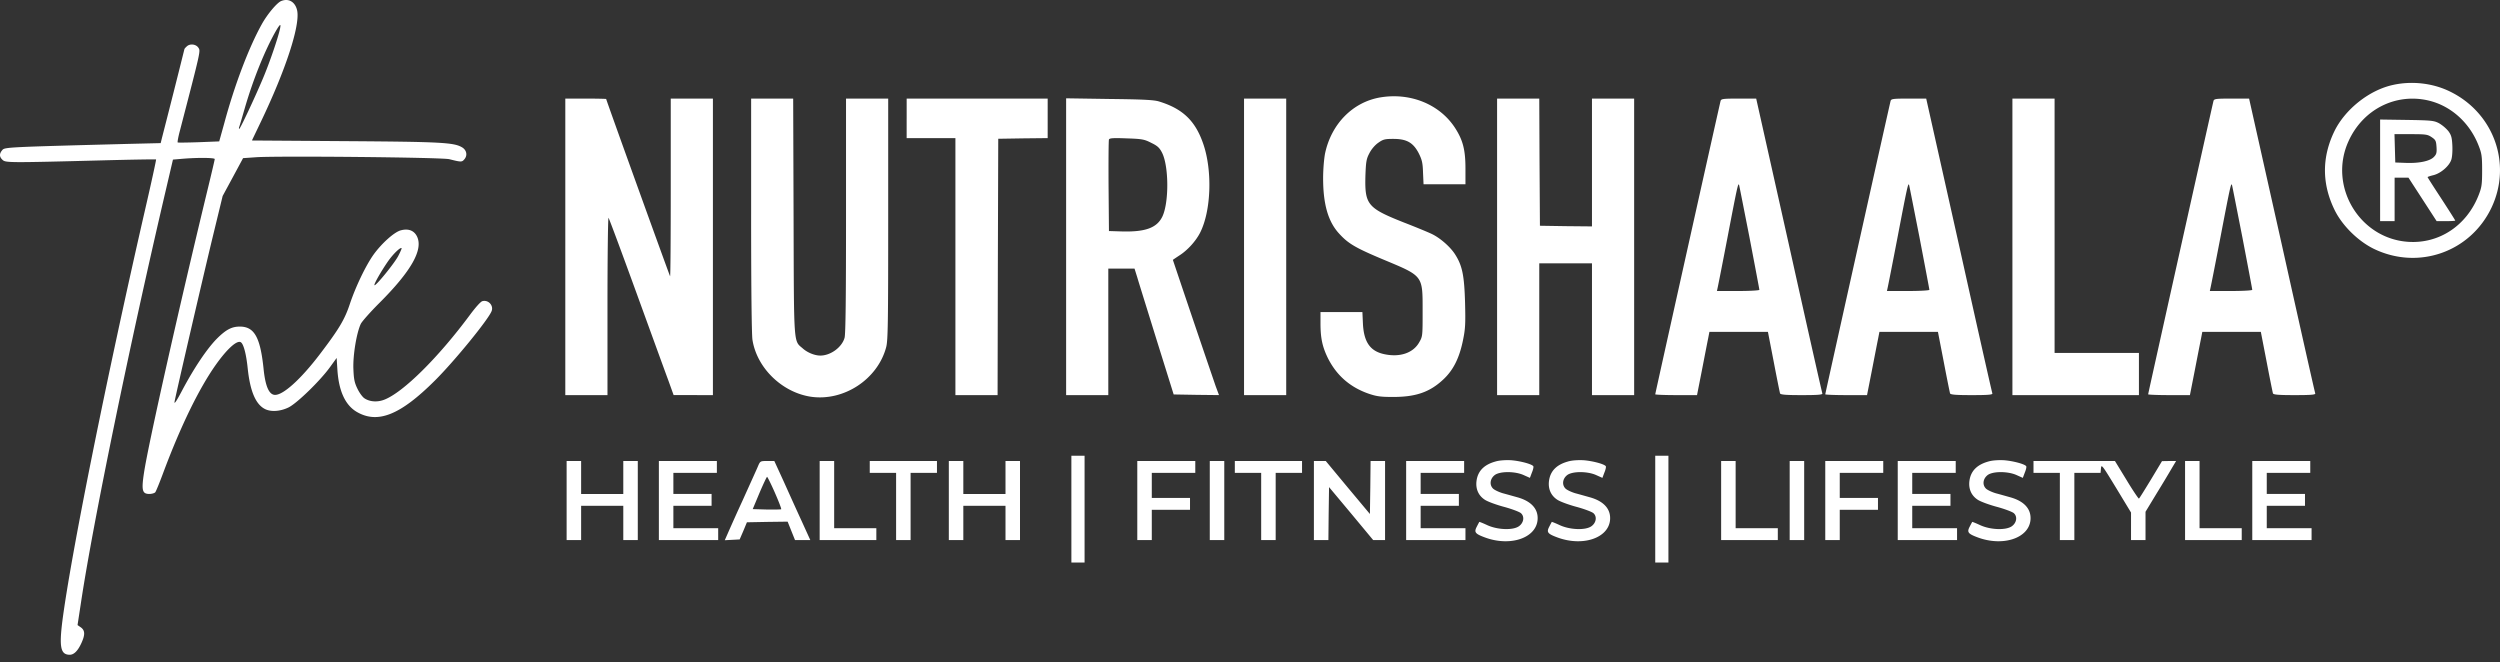
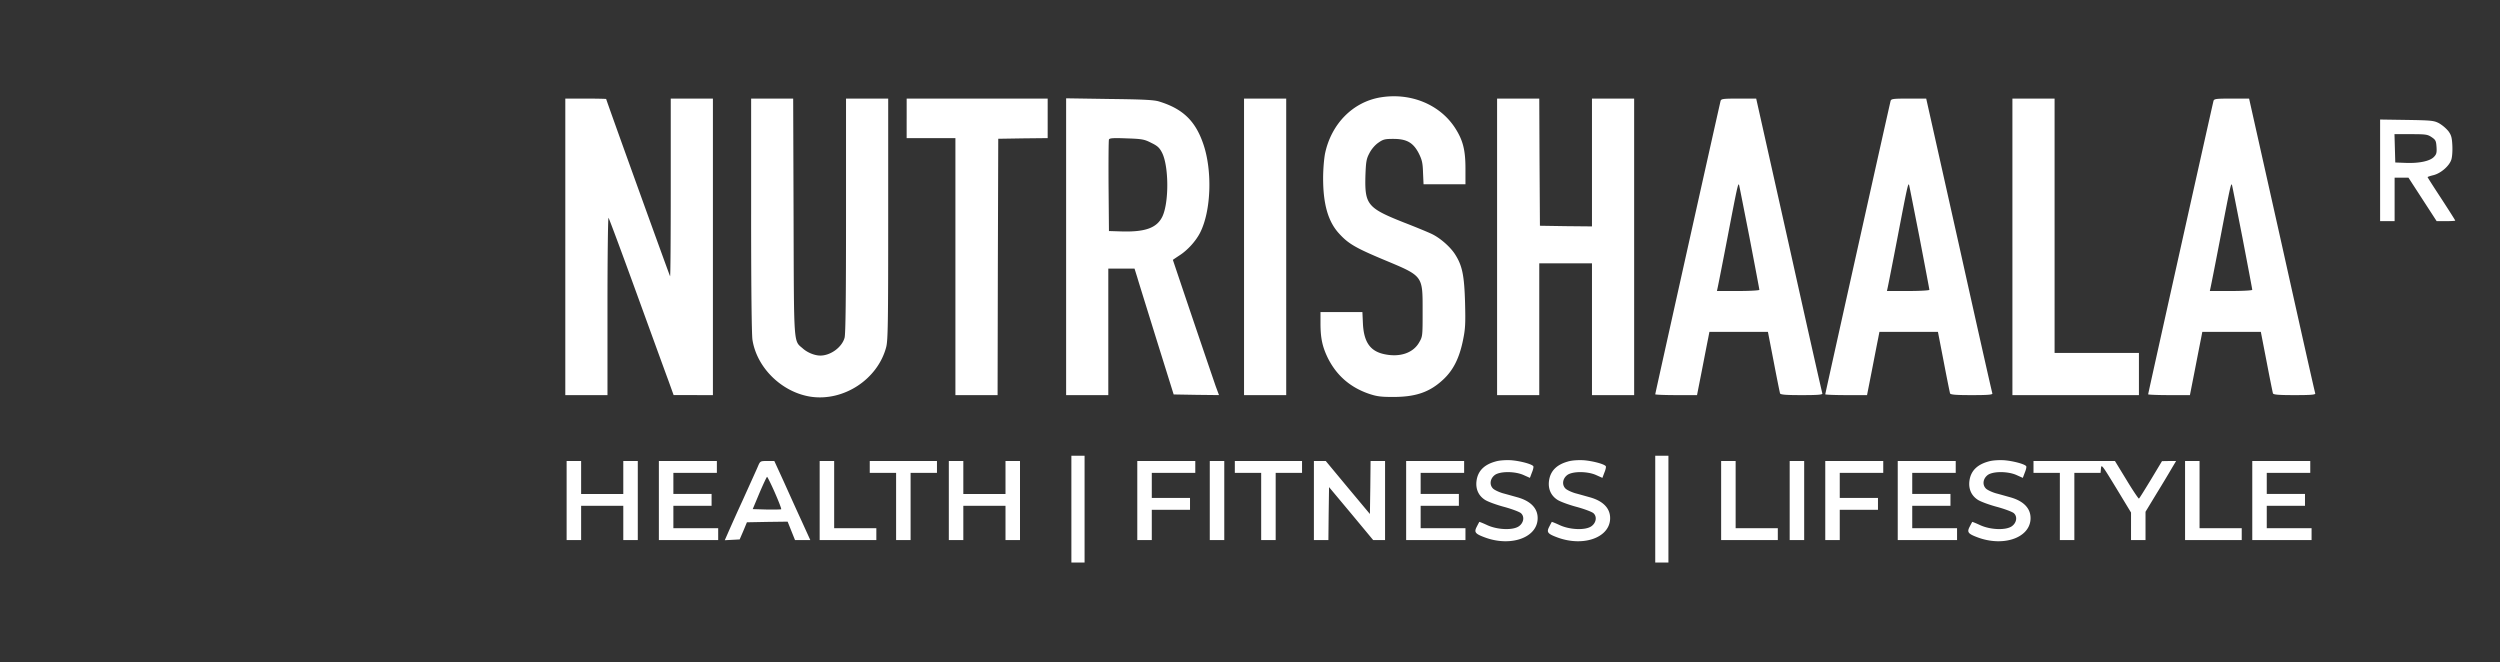
<svg xmlns="http://www.w3.org/2000/svg" width="200" height="53" fill="none">
  <rect width="100%" height="100%" fill="#333333" stroke="none" />
-   <path d="M22.492.084c-.337.137-1.107 1.054-1.55 1.855-1.033 1.856-2.172 4.85-2.994 7.897l-.411 1.476-1.624.064c-.896.031-1.666.042-1.697.02-.032-.01.042-.442.179-.948 1.687-6.495 1.655-6.358 1.476-6.632-.2-.295-.696-.348-.949-.084-.095.084-.169.179-.169.2a915.1 915.1 0 0 1-1.803 7.127l-.095.39-2.667.064c-9.658.253-9.816.263-10.006.495-.253.296-.242.549.032.791.242.222.57.222 7.929.032 2.372-.063 4.322-.095 4.343-.074.022.01-.379 1.856-.896 4.09-3.047 13.286-5.925 27.593-6.6 32.834-.264 2.108-.137 2.699.59 2.699.338 0 .654-.317.939-.95.295-.653.285-.99-.042-1.233l-.274-.19.274-1.792c.938-6.263 3.88-20.56 6.716-32.696l.643-2.752.854-.073c1.244-.095 2.488-.074 2.488.031 0 .053-.242 1.086-.537 2.299-2.299 9.489-4.798 20.602-5.124 22.816-.211 1.392-.138 1.676.432 1.676.19 0 .411-.063.474-.137.063-.084.37-.832.675-1.665 1.36-3.627 2.815-6.622 4.165-8.53.906-1.276 1.697-1.993 2.003-1.803.221.137.432.949.548 2.077.19 1.824.633 2.878 1.37 3.258.486.253 1.245.2 1.91-.127.674-.337 2.53-2.14 3.31-3.226l.527-.727.063.99c.116 1.677.633 2.784 1.54 3.322 1.676.98 3.48.264 6.252-2.499 1.56-1.55 4.291-4.892 4.544-5.567.17-.443-.263-.917-.738-.79-.137.03-.548.495-.98 1.075-2.552 3.447-5.367 6.231-6.875 6.81-.548.212-1.149.17-1.57-.105-.159-.095-.412-.442-.57-.77-.242-.495-.295-.769-.327-1.602-.042-1.075.253-2.868.59-3.585.096-.2.77-.96 1.498-1.687 2.53-2.53 3.51-4.249 3.005-5.303-.232-.485-.696-.664-1.308-.496-.516.138-1.518 1.034-2.172 1.94-.622.875-1.433 2.563-1.898 3.954-.41 1.234-.854 1.982-2.361 3.965-1.582 2.087-3.026 3.374-3.67 3.3-.453-.053-.737-.728-.875-2.14-.263-2.478-.738-3.322-1.897-3.322-.643 0-1.107.243-1.835.97-.79.802-1.803 2.31-2.752 4.091-.464.886-.675 1.202-.632.949.126-.685 2.245-9.837 3.047-13.158l.801-3.3.822-1.519.812-1.508 1.055-.073c1.76-.116 14.898.01 15.446.158.928.232 1.002.242 1.191.021.285-.316.2-.76-.19-.98-.653-.38-1.708-.433-9.341-.486l-7.454-.052.717-1.497C22.85 5.608 24 2.087 23.779.874c-.137-.706-.675-1.043-1.287-.79zm-.095 2.235c-.158.727-.832 2.71-1.37 3.975-.675 1.602-1.814 4.017-1.887 4.017-.032 0-.032-.063-.011-.137.032-.063.221-.717.432-1.445.675-2.35 1.645-4.755 2.541-6.305.317-.527.39-.559.296-.105zm9.448 18.187c-.327.602-1.793 2.404-1.888 2.31-.063-.074.548-1.14 1.097-1.93.41-.58.98-1.128 1.075-1.033.021.02-.105.316-.284.653zM191.463 6.79c-1.908.4-3.869 1.96-4.723 3.732-.991 2.066-.991 4.154 0 6.22.601 1.266 1.866 2.52 3.142 3.153 3.564 1.74 7.739.285 9.436-3.279 1.666-3.511.18-7.623-3.374-9.32-1.339-.644-2.983-.833-4.481-.507zm2.826 1.254c1.782.422 3.279 1.76 3.996 3.595.253.644.285.865.285 1.993 0 1.128-.032 1.35-.285 1.993-.949 2.414-3.142 3.88-5.609 3.722-3.912-.243-6.432-4.45-4.797-8.045 1.149-2.551 3.774-3.88 6.41-3.258z" fill="#fff" />
  <path d="M190.409 13.622v4.07h1.16v-3.48H192.676l1.128 1.74 1.128 1.74h.749c.401 0 .738-.022.738-.043 0-.031-.496-.812-1.107-1.75-.612-.928-1.107-1.708-1.107-1.73 0-.02.211-.094.474-.157.591-.148 1.266-.738 1.424-1.234.074-.21.105-.717.084-1.139-.032-.643-.084-.832-.327-1.16a2.983 2.983 0 0 0-.738-.621c-.411-.211-.601-.232-2.572-.264l-2.141-.032v4.06zm4.123-2.647c.316.211.358.295.39.79.031.465-.011.591-.222.802-.326.327-1.18.506-2.245.464l-.833-.032-.032-1.138-.032-1.128h1.308c1.191 0 1.339.02 1.666.242zM110.436 7.79c-2.204.37-3.922 2.11-4.428 4.471-.085.422-.158 1.287-.158 2.004 0 2.066.4 3.468 1.275 4.417.728.802 1.297 1.14 3.532 2.078 3.227 1.349 3.153 1.244 3.153 4.154 0 2.003 0 2.003-.295 2.509-.485.822-1.529 1.17-2.742.917-1.149-.232-1.666-.96-1.739-2.456l-.042-.918H105.639v.886c0 1.191.147 1.877.58 2.773.685 1.381 1.75 2.33 3.236 2.857.644.222.97.274 1.93.274 1.845.01 2.973-.369 4.059-1.38.812-.75 1.297-1.709 1.592-3.143.19-.917.211-1.307.169-3.005-.063-2.214-.221-2.984-.812-3.9-.369-.57-1.128-1.245-1.792-1.582-.201-.106-1.234-.538-2.299-.95-2.92-1.16-3.131-1.423-3.068-3.763.042-1.086.074-1.318.316-1.772.158-.316.443-.653.717-.843.39-.274.527-.306 1.202-.306 1.065 0 1.582.295 2.025 1.139.263.527.326.77.348 1.56l.042.928H117.237v-1.255c0-1.486-.201-2.267-.823-3.236-1.223-1.898-3.574-2.858-5.978-2.457zM45.224 19.747V31.61h3.374V24.47c0-3.922.042-7.096.084-7.043.053.063 1.055 2.762 2.236 6.01 1.18 3.247 2.33 6.41 2.562 7.032l.41 1.139H57.033V7.886H53.66v7.138c0 3.922-.021 7.106-.053 7.075-.042-.043-5.113-14.097-5.113-14.181 0-.011-.738-.032-1.635-.032h-1.634v11.861zM60.09 17.185c0 5.768.043 9.574.106 9.995.348 2.246 2.352 4.197 4.65 4.555 2.646.4 5.377-1.392 6.052-3.975.137-.537.158-1.94.158-10.248V7.886h-3.374v9.352c0 6.505-.032 9.49-.116 9.784-.21.76-1.117 1.424-1.94 1.424-.443 0-1.023-.232-1.392-.56-.759-.663-.716-.02-.748-10.543l-.032-9.457h-3.363v9.3zM72.532 9.467v1.582h3.901v20.56h3.374l.021-10.259.032-10.248 1.982-.032 1.972-.021V7.886H72.533v1.581zM85.29 19.737v11.872H88.664V21.488h2.098l.221.706c.116.4.822 2.657 1.56 5.04l1.35 4.322 1.814.032 1.813.02-.263-.706a1881.4 1881.4 0 0 1-3.427-10.11c0-.011.242-.17.527-.36.643-.41 1.307-1.138 1.655-1.823.876-1.73.991-4.935.253-7.086-.632-1.855-1.644-2.825-3.542-3.405-.411-.127-1.297-.169-3.975-.2l-3.458-.053v11.872zm6.81-8.308c.507.242.665.4.865.79.548 1.086.56 3.996.021 5.114-.443.907-1.38 1.244-3.32 1.18l-.95-.03-.031-3.586c-.011-1.971 0-3.648.031-3.732.042-.116.317-.137 1.413-.095 1.244.042 1.413.074 1.972.358zM99.523 19.747V31.61h3.374V7.886h-3.374v11.861zM119.767 19.747V31.61h3.374V21.065H127.358V31.61h3.374V7.886h-3.374v10.227l-2.077-.02-2.087-.033-.032-5.092-.021-5.082h-3.374v11.861zM137.649 8.065c-.074.264-5.23 23.407-5.23 23.48 0 .032.749.064 1.677.064h1.666l.39-1.982c.211-1.086.432-2.225.495-2.53l.106-.549h4.681l.464 2.393c.253 1.329.485 2.468.506 2.53.042.106.485.138 1.74.138 1.307 0 1.676-.032 1.645-.137-.032-.063-1.234-5.409-2.668-11.862l-2.625-11.724h-1.392c-1.244 0-1.402.021-1.455.18zm2.309 10.923c.432 2.257.791 4.144.791 4.197 0 .052-.759.095-1.698.095h-1.697l.053-.243c.031-.127.4-1.993.811-4.133.749-3.912.833-4.302.907-4.112.021.053.39 1.95.833 4.196zM151.25 8.065c-.074.264-5.229 23.407-5.229 23.48 0 .032.748.064 1.676.064h1.666l.39-1.982c.211-1.086.432-2.225.495-2.53l.106-.549h4.681l.464 2.393c.253 1.329.485 2.468.506 2.53.042.106.485.138 1.74.138 1.307 0 1.676-.032 1.645-.137-.032-.063-1.234-5.409-2.668-11.862l-2.625-11.724h-1.392c-1.244 0-1.402.021-1.455.18zm2.309 10.923c.432 2.257.791 4.144.791 4.197 0 .052-.759.095-1.698.095h-1.697l.053-.243c.031-.127.4-1.993.811-4.133.749-3.912.833-4.302.907-4.112.021.053.39 1.95.833 4.196zM160.993 19.747V31.61H171.114v-3.374h-6.747V7.886h-3.374v11.861zM177.082 8.065c-.074.264-5.23 23.407-5.23 23.48 0 .032.749.064 1.676.064h1.666l.39-1.982c.211-1.086.433-2.225.496-2.53l.105-.549h4.682l.464 2.393c.253 1.329.485 2.468.506 2.53.042.106.485.138 1.739.138 1.308 0 1.677-.032 1.645-.137-.031-.063-1.233-5.409-2.667-11.862l-2.626-11.724h-1.391c-1.244 0-1.403.021-1.455.18zm2.309 10.923c.432 2.257.79 4.144.79 4.197 0 .052-.759.095-1.697.095h-1.698l.053-.243c.032-.127.401-1.993.812-4.133.749-3.912.833-4.302.907-4.112.021.053.39 1.95.833 4.196zM85.711 40.73V45H86.766v-8.541H85.71v4.27zM132.419 40.73V45H133.474v-8.541H132.419v4.27zM119.63 36.923c-.906.253-1.402.759-1.507 1.54-.085.642.147 1.18.664 1.517.221.148.907.401 1.539.57.622.168 1.234.4 1.35.506.295.263.232.748-.148 1.033-.464.348-1.708.306-2.541-.074-.337-.158-.632-.274-.643-.263-.011.02-.105.19-.2.38-.232.442-.137.569.622.853 2.014.76 4.091.085 4.238-1.37.085-.876-.485-1.519-1.623-1.835-.306-.084-.823-.232-1.139-.316-.327-.095-.685-.264-.801-.38-.306-.306-.232-.801.147-1.086.422-.306 1.613-.306 2.309.01l.496.222.158-.422c.095-.221.148-.453.116-.506-.106-.179-1.076-.432-1.793-.485-.442-.02-.938.01-1.244.106zM125.429 36.923c-.907.253-1.402.759-1.508 1.54-.084.642.148 1.18.665 1.517.221.148.906.401 1.539.57.622.168 1.234.4 1.35.506.295.263.232.748-.148 1.033-.464.348-1.708.306-2.541-.074-.337-.158-.633-.274-.643-.263-.011.02-.106.19-.2.38-.232.442-.138.569.622.853 2.013.76 4.09.085 4.238-1.37.084-.876-.485-1.519-1.624-1.835-.305-.084-.822-.232-1.138-.316-.327-.095-.686-.264-.802-.38-.305-.306-.232-.801.148-1.086.422-.306 1.613-.306 2.309.01l.496.222.158-.422c.095-.221.147-.453.116-.506-.106-.179-1.076-.432-1.793-.485-.443-.02-.938.01-1.244.106zM159.063 36.923c-.907.253-1.402.759-1.508 1.54-.084.642.148 1.18.664 1.517.222.148.907.401 1.54.57.622.168 1.233.4 1.349.506.296.263.232.748-.147 1.033-.464.348-1.708.306-2.541-.074-.338-.158-.633-.274-.643-.263-.011.02-.106.19-.201.38-.232.442-.137.569.622.853 2.014.76 4.091.085 4.239-1.37.084-.876-.485-1.519-1.624-1.835-.306-.084-.822-.232-1.139-.316-.326-.095-.685-.264-.801-.38-.306-.306-.232-.801.148-1.086.422-.306 1.613-.306 2.309.01l.495.222.159-.422c.094-.221.147-.453.115-.506-.105-.179-1.075-.432-1.792-.485-.443-.02-.938.01-1.244.106zM45.33 40.044v3.163h1.16v-2.742h3.373v2.741h1.16V36.882h-1.16v2.636H46.49V36.88h-1.16v3.163zM52.71 40.044v3.163h4.745v-.949H53.87V40.465h3.057v-.948H53.87V37.83h3.48v-.949H52.71v3.163zM60.628 37.323c-.105.254-.664 1.477-1.223 2.72a164.184 164.184 0 0 0-1.223 2.72l-.2.454.6-.031.591-.032.296-.685.284-.686 1.624-.031 1.634-.021.295.738.296.738H64.825l-.686-1.508c-.38-.822-1.022-2.246-1.434-3.163l-.759-1.655h-.558c-.57 0-.57 0-.76.442zm1.36 2.088c.306.696.538 1.297.507 1.328-.032.022-.56.032-1.17.022l-1.108-.032.538-1.286c.306-.717.58-1.297.611-1.297.032 0 .317.57.623 1.265zM65.573 40.044v3.163h4.534v-.949h-3.374V36.88h-1.16v3.163zM69.58 37.355v.475h2.108V43.207h1.16V37.83h2.109v-.949H69.58v.474zM75.906 40.044v3.163h1.16v-2.742h3.374v2.741h1.16V36.882h-1.16v2.636h-3.374V36.88h-1.16v3.163zM90.983 40.044v3.163h1.16v-2.425h3.058v-.949h-3.058V37.83h3.48v-.949h-4.64v3.163zM96.782 40.044v3.163h1.16V36.88h-1.16v3.163zM98.786 37.355v.475h2.108V43.207h1.16V37.83h2.109v-.949H98.786v.474zM105.112 40.044v3.163h1.16l.021-2.12.031-2.119 1.772 2.12 1.76 2.119h.949V36.88H109.646L109.624 39l-.031 2.12-1.772-2.12-1.76-2.12h-.949v3.164zM112.492 40.044v3.163h4.745v-.949h-3.585V40.465h3.058v-.948h-3.058V37.83h3.479v-.949H112.492v3.163zM137.691 40.044v3.163h4.534v-.949h-3.374V36.88h-1.16v3.163zM143.174 40.044v3.163h1.16V36.88h-1.16v3.163zM146.021 40.044v3.163H147.18v-2.425h3.058v-.949h-3.058V37.83h3.48v-.949H146.021v3.163zM151.819 40.044v3.163h4.745v-.949h-3.585V40.465h3.058v-.948h-3.058V37.83h3.479v-.949H151.819v3.163zM162.68 37.355v.475h2.108V43.207h1.16V37.83h2.098l.032-.37c.032-.347.105-.242 1.223 1.593l1.181 1.95V43.207h1.16V40.94l.928-1.529a99.083 99.083 0 0 0 1.223-2.035l.295-.495h-.57l-.558.01-.886 1.476c-.496.812-.917 1.498-.959 1.519-.032.02-.485-.644-.992-1.487l-.927-1.518h-6.516v.474zM174.805 40.044v3.163H179.338v-.949h-3.374V36.88H174.805v3.163zM180.182 40.044v3.163h4.744v-.949h-3.585V40.465h3.058v-.948h-3.058V37.83h3.48v-.949H180.182v3.163z" fill="#fff" />
</svg>